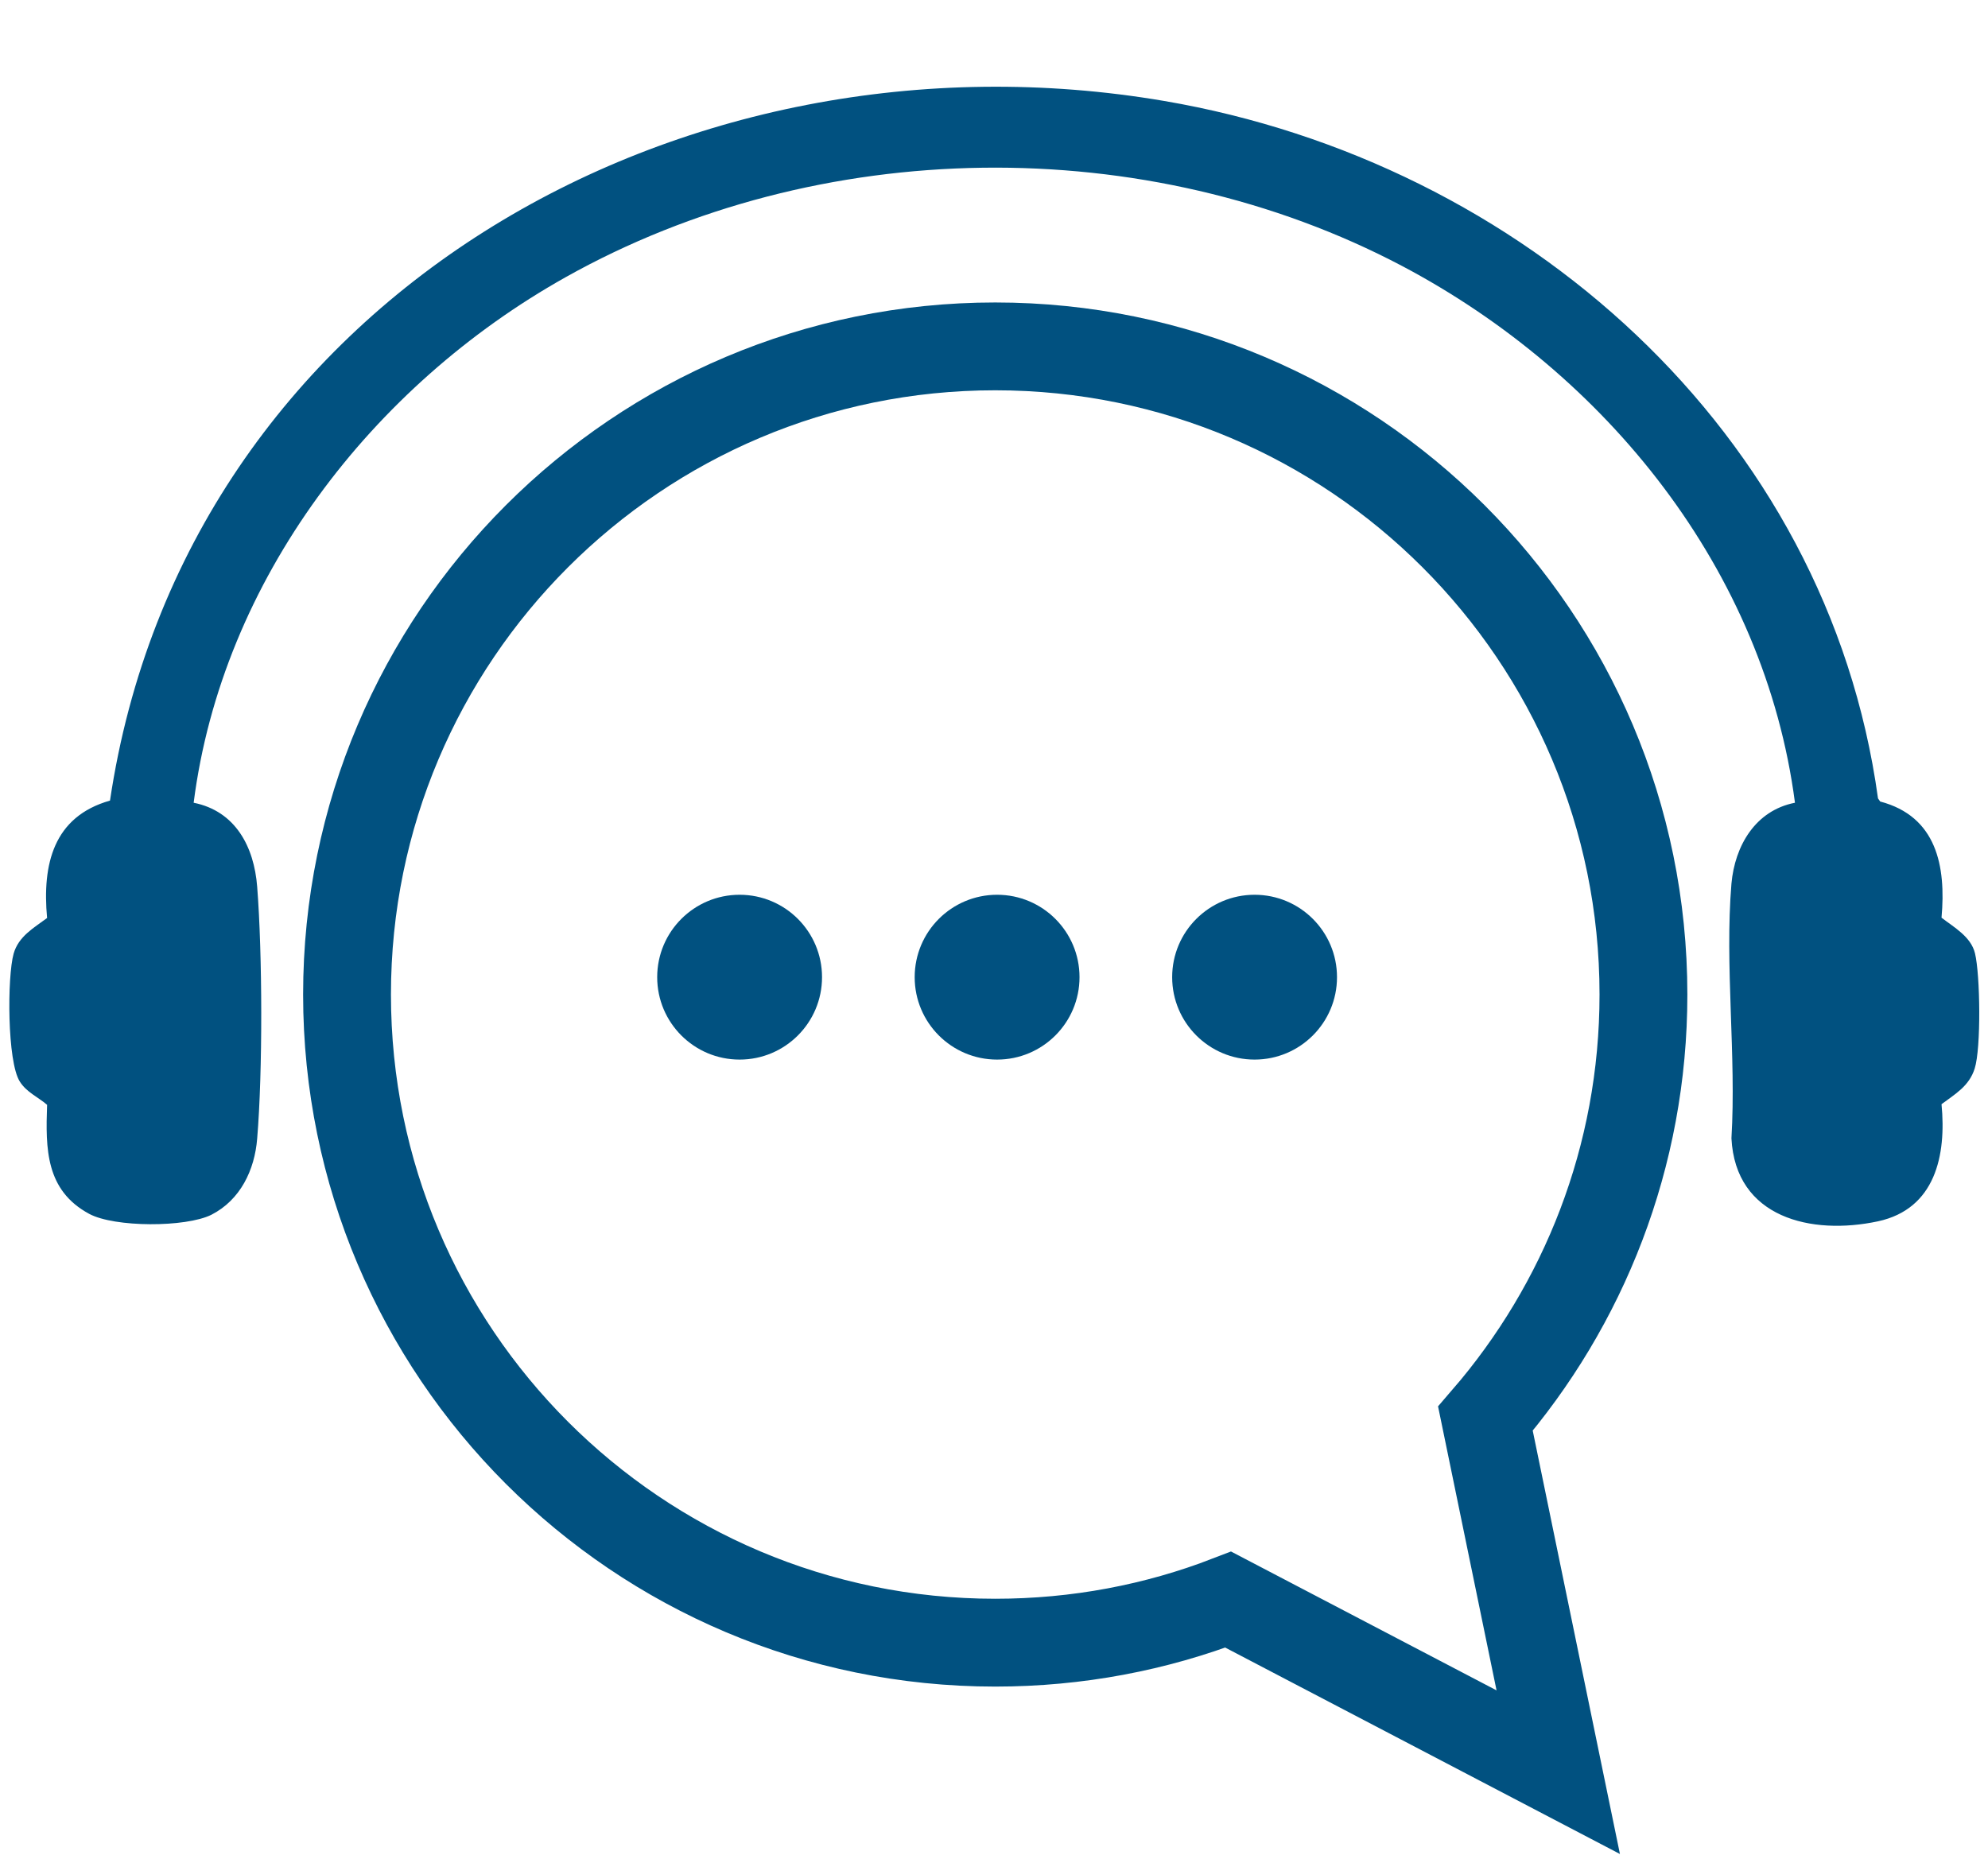
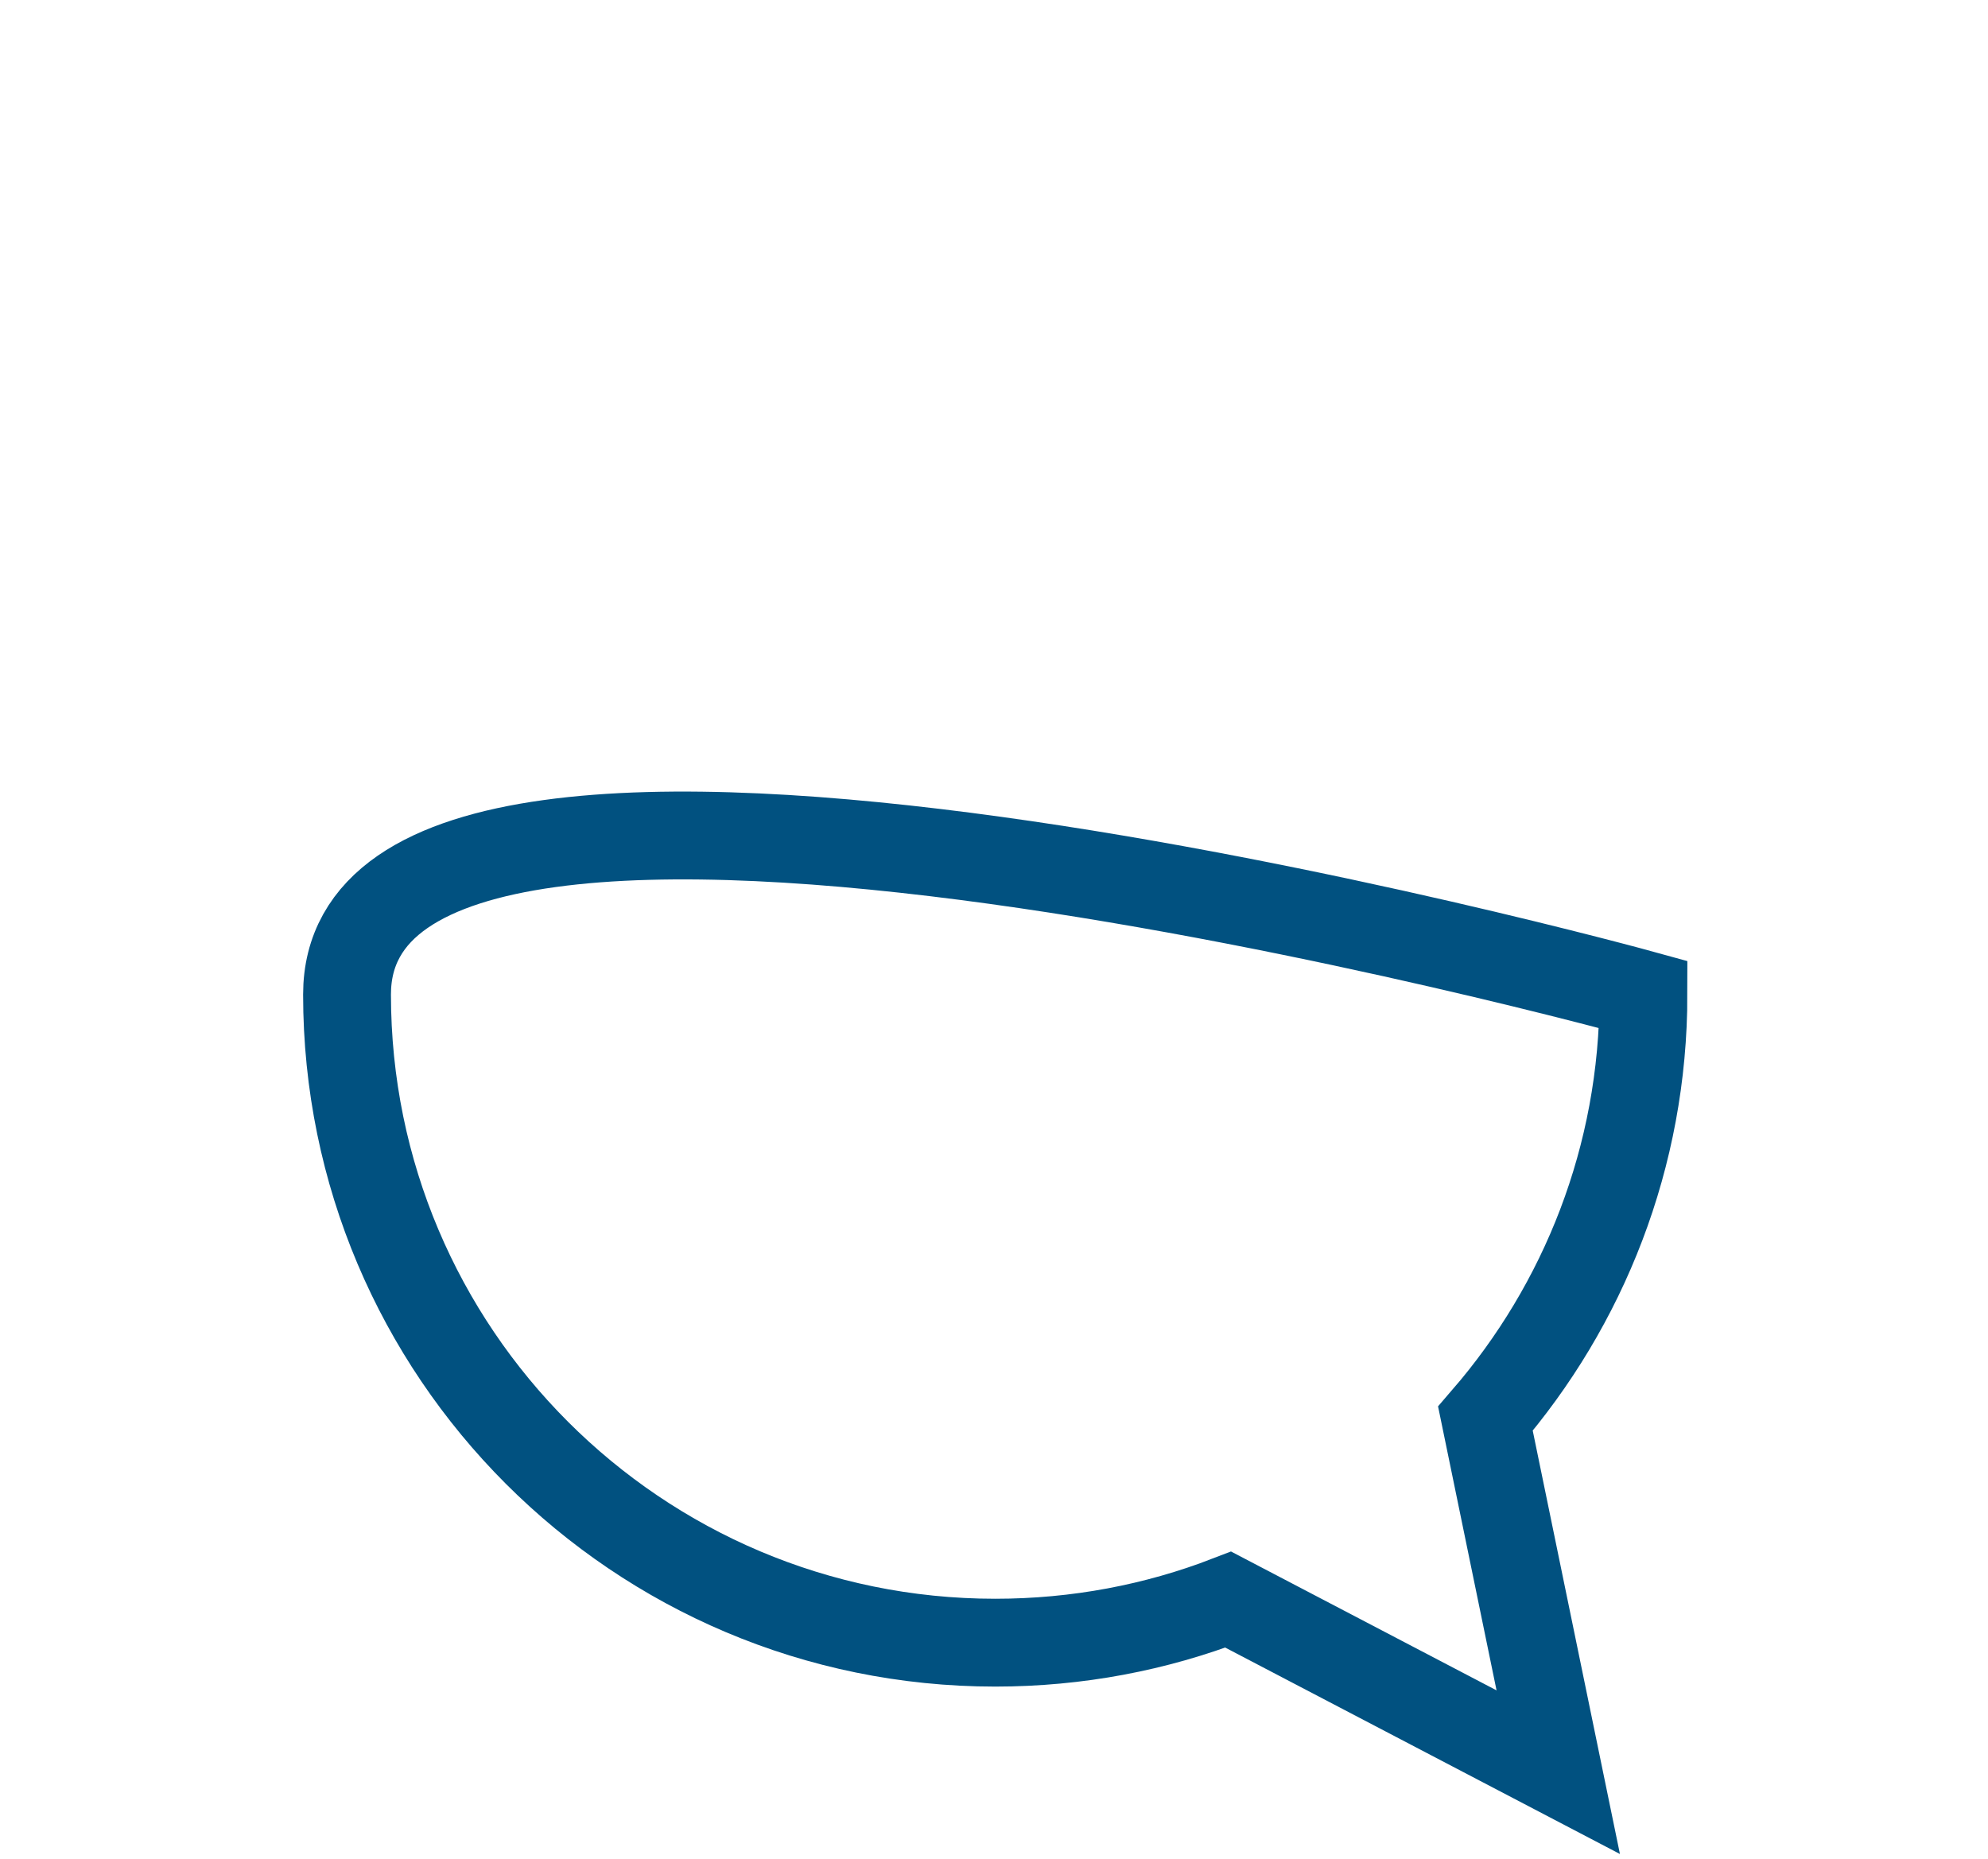
<svg xmlns="http://www.w3.org/2000/svg" id="Layer_1" x="0px" y="0px" viewBox="0 0 641.6 600" xml:space="preserve">
  <g>
-     <path fill="#015180" d="M579.3,259.1c-9.8-75.1-60.9-138.4-126.7-173.2c-82.8-43.7-188.5-42.2-270.1,3.6  c-62.4,35-110.8,97.6-120,169.6c13.5,2.7,19.5,14.2,20.5,27.1c1.7,21.7,1.8,59.7,0,81.3c-0.8,10.1-5.4,19.8-14.8,24.6  c-8.3,4.1-31.2,4.1-39.4-0.3c-14.1-7.6-14.1-21-13.6-35.2c-2.9-2.5-6.7-4.1-8.8-7.5c-4.1-6.4-4.1-33.8-2-41.3  c1.6-5.6,6.5-8.3,10.8-11.5c-1.6-17.3,2-32.7,20.3-37.9C59.7,96.3,220,6,375.8,32.6c115.3,19.7,214,106.6,230.3,225.1l0.7,1  c18.2,4.8,21.3,20.8,19.8,37.5c4,3.1,9.5,6.1,10.8,11.5c1.7,7,2,30.6-0.1,37.2c-1.8,5.7-6.3,8.2-10.7,11.5  c1.6,16.5-2,33.8-20.5,37.8c-21.5,4.6-46-1.1-47.3-26.8c1.6-26.6-2.2-55.8,0-82.2C559.9,273,566.5,261.6,579.3,259.1z" />
-     <path fill="none" stroke="#015180" stroke-width="28.346" stroke-miterlimit="10" d="M530.4,321c0-115.5-93.7-209.2-209.2-209.2  S112,205.5,112,321s93.7,209.2,209.2,209.2c26.5,0,51.9-4.9,75.2-13.9L502.9,572l-23.5-114.1C511.1,421.2,530.4,373.4,530.4,321z" />
+     <path fill="none" stroke="#015180" stroke-width="28.346" stroke-miterlimit="10" d="M530.4,321S112,205.5,112,321s93.7,209.2,209.2,209.2c26.5,0,51.9-4.9,75.2-13.9L502.9,572l-23.5-114.1C511.1,421.2,530.4,373.4,530.4,321z" />
    <g>
-       <circle fill="#015180" cx="238.7" cy="315.4" r="26.6" />
-       <circle fill="#015180" cx="321.8" cy="315.4" r="26.6" />
-       <circle fill="#015180" cx="404.9" cy="315.4" r="26.6" />
-     </g>
+       </g>
  </g>
</svg>